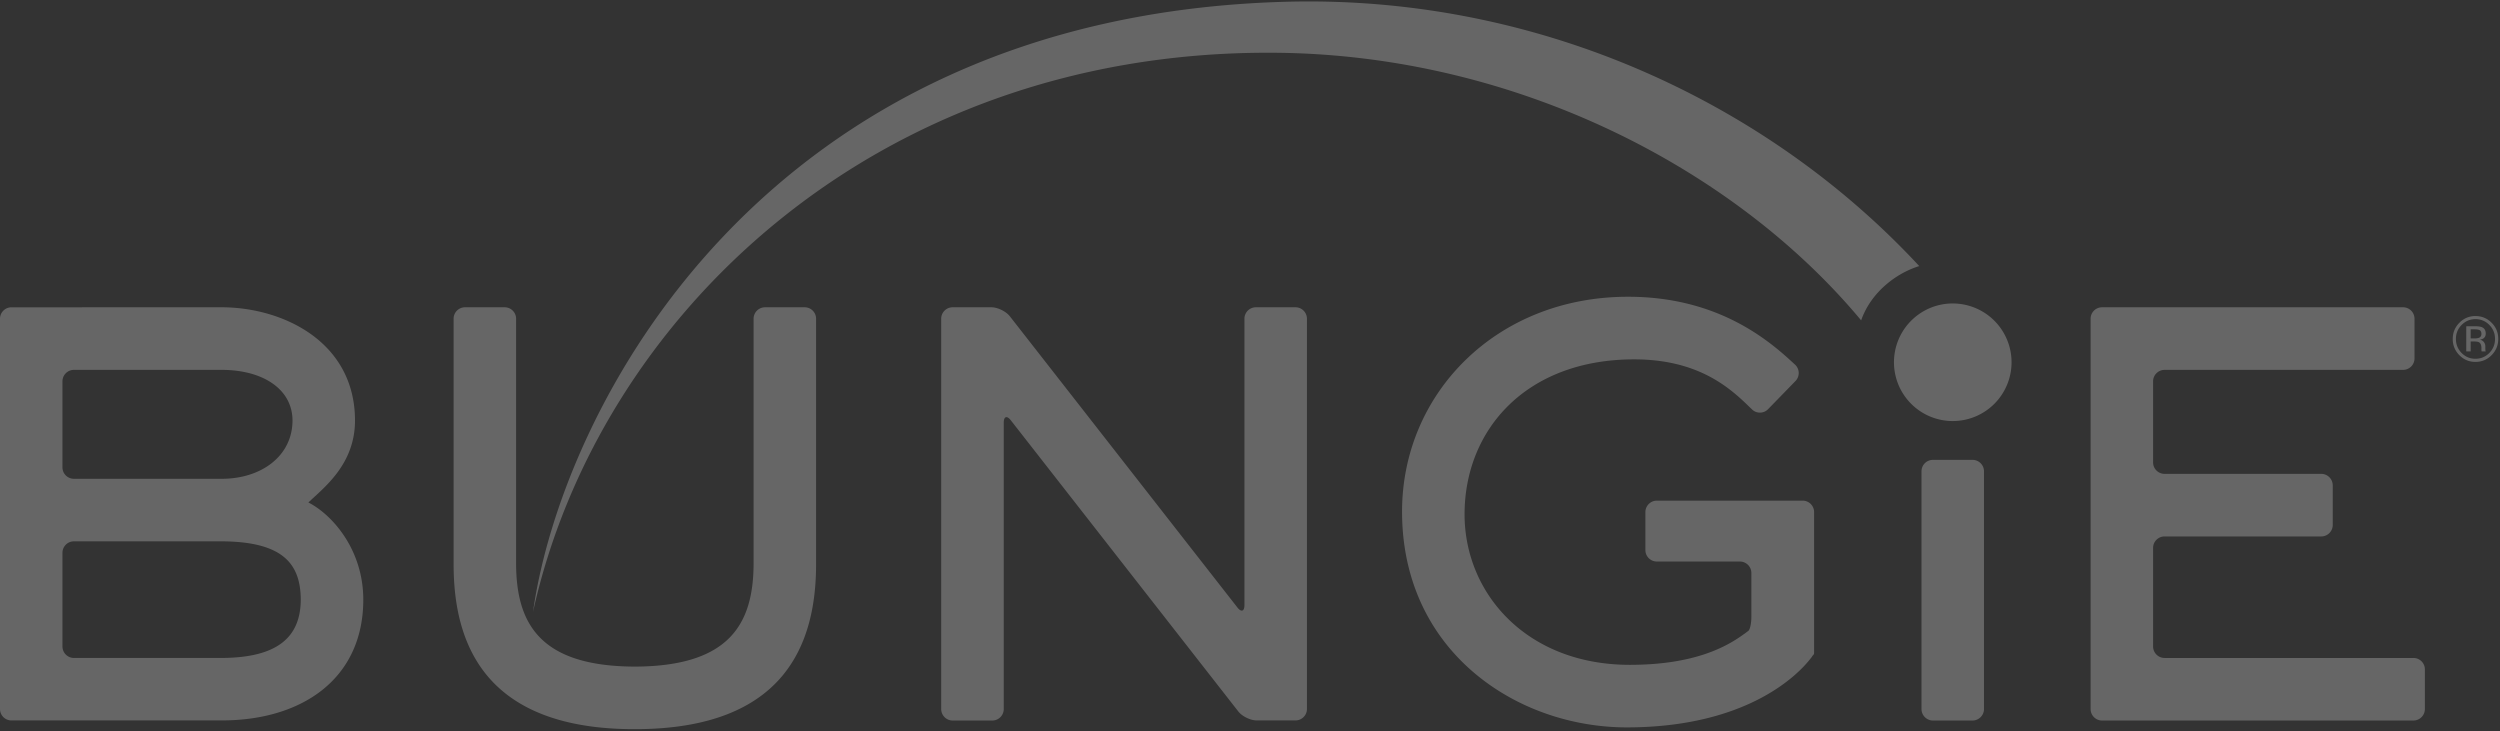
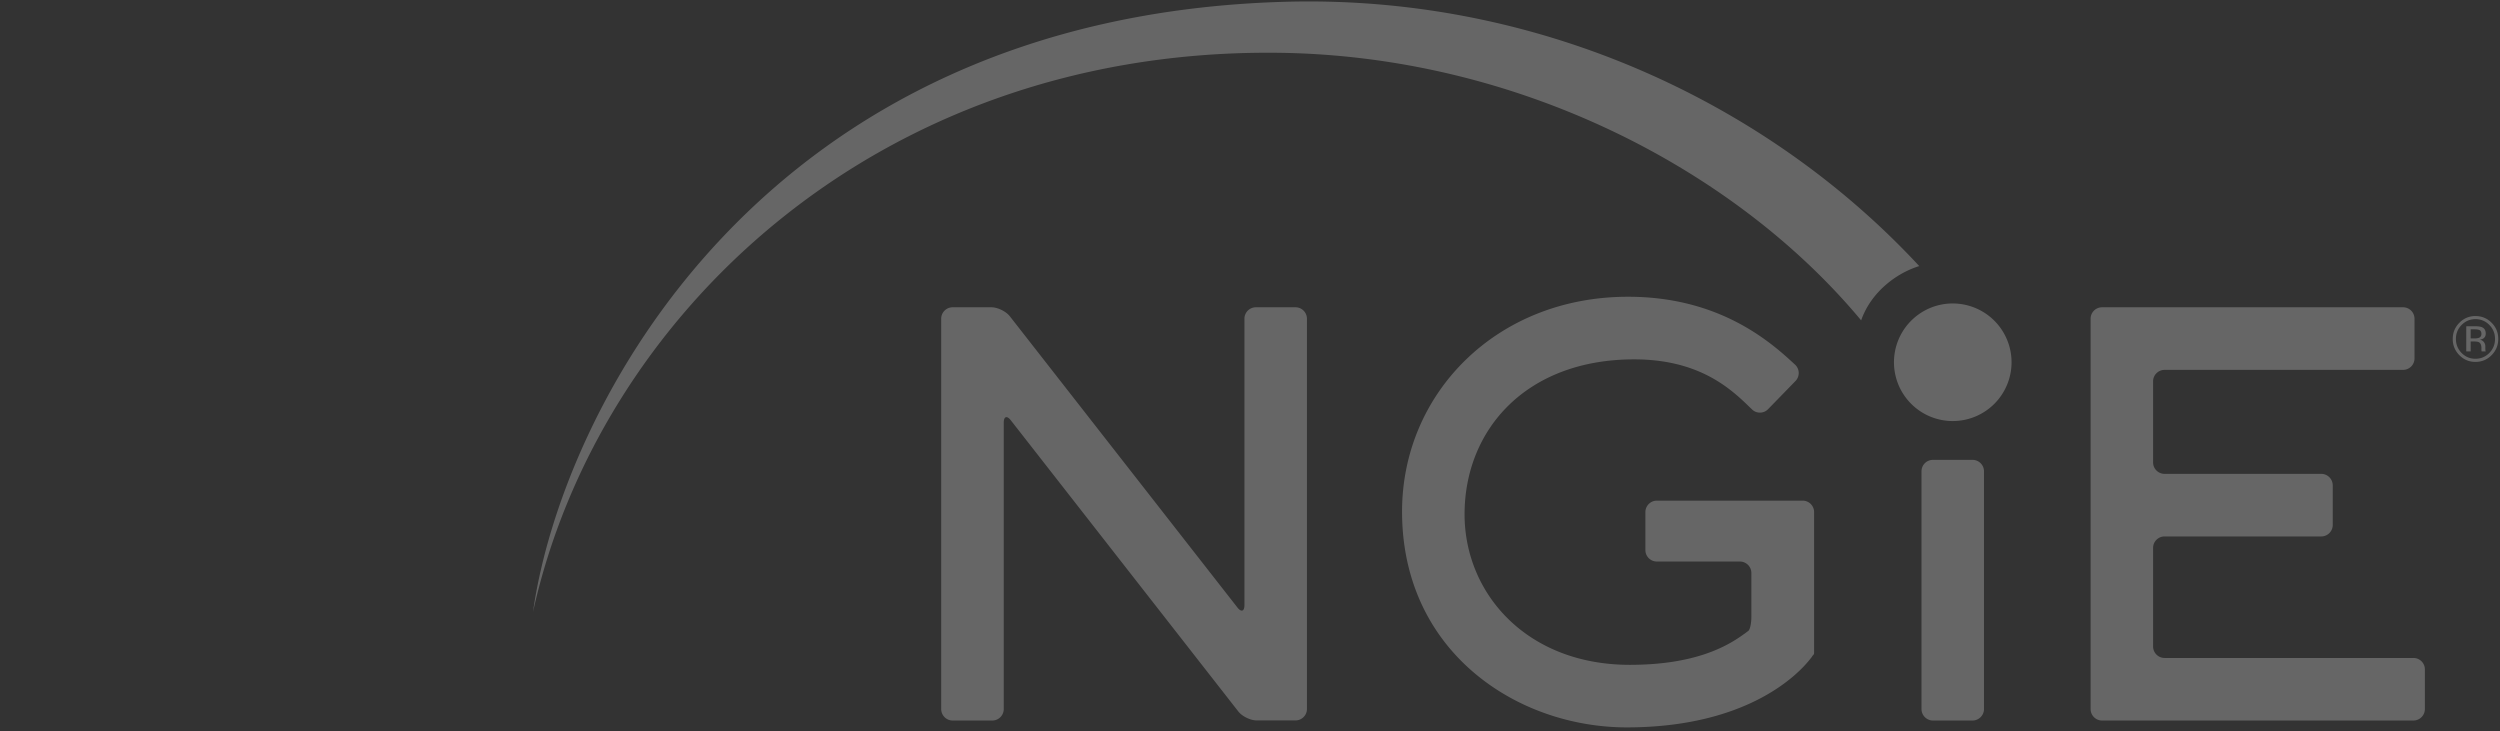
<svg xmlns="http://www.w3.org/2000/svg" width="171" height="50" viewBox="0 0 171 50">
  <rect x="0" y="0" width="171" height="50" fill="#333333" stroke="none" />
  <title>Bungie</title>
  <g fill="#FFF" fill-rule="evenodd" opacity=".25">
    <path d="M168.375 22.227c-.261.263-.39.581-.39.954 0 .375.129.695.387.96.26.266.576.398.949.398.372 0 .689-.132.95-.398.26-.265.389-.585.389-.96 0-.373-.13-.69-.39-.954a1.288 1.288 0 00-.949-.398c-.37 0-.684.133-.946.398m2.05 2.067c-.305.307-.672.46-1.104.46-.432 0-.798-.153-1.101-.46a1.526 1.526 0 01-.452-1.113c0-.431.152-.8.457-1.106a1.485 1.485 0 011.096-.456c.432 0 .8.151 1.104.456.304.305.456.673.456 1.106 0 .434-.152.805-.456 1.113m-.81-1.707c-.076-.043-.197-.063-.364-.063h-.257v.623h.272a.82.82 0 00.286-.038c.118-.047.177-.137.177-.269 0-.126-.039-.21-.115-.253m-.323-.271c.212 0 .368.021.467.062.177.074.266.219.266.436 0 .153-.057.266-.168.34a.645.645 0 01-.248.082.414.414 0 01.294.169c.064.091.094.18.094.267v.126c0 .04.002.082.004.127a.29.29 0 00.015.09l.01.022h-.282l-.004-.017-.004-.02-.006-.055v-.136c0-.2-.055-.33-.162-.395-.064-.037-.175-.056-.335-.056h-.238v.679h-.301v-1.721h.598M148.055 45.005a.787.787 0 01-.783-.784v-6.748c0-.43.353-.78.783-.78h10.721c.43 0 .783-.353.783-.782v-2.717a.788.788 0 00-.783-.782h-10.721a.784.784 0 01-.783-.78V26.08c0-.427.353-.78.783-.78h16.316a.786.786 0 00.782-.784V21.8a.784.784 0 00-.782-.782h-20.59c-.43 0-.783.35-.783.782v26.7c0 .43.352.784.783.784h21.298a.787.787 0 00.783-.784v-2.715a.782.782 0 00-.783-.78h-17.024M134.922 31.455h-2.709c-.43 0-.782.35-.782.782V48.5c0 .43.354.784.783.784h2.706c.43 0 .785-.354.785-.784V32.237a.784.784 0 00-.783-.782M133.568 20.757a4.02 4.02 0 00-4.02 4.023 4.021 4.021 0 104.02-4.022M111.77 24.58c4.185.002 6.35 1.756 7.758 3.126l.304.292c.305.305.799.3 1.1-.006l1.882-1.934a.782.782 0 00-.018-1.103l-.293-.269c-1.882-1.729-5.322-4.388-11.145-4.388-4.508 0-8.372 1.656-11.11 4.323-2.74 2.666-4.347 6.341-4.347 10.37 0 4.796 1.965 8.492 4.875 10.983 2.905 2.492 6.747 3.78 10.507 3.78 8.319-.01 11.758-3.694 12.52-4.661l.11-.136c.032-.052.077-.117.1-.143l.058-.067a.32.32 0 00.013-.11v-9.613c0-.427-.35-.78-.781-.78h-9.975a.786.786 0 00-.783.78v2.602c0 .432.353.783.783.783h5.68c.434 0 .786.353.786.782v3.004c0 .432-.092.858-.202.952l-.156.117c-.061.048-.127.095-.194.14-1.13.815-3.316 2.071-7.77 2.071-7.032-.003-11.293-4.868-11.296-10.296.005-5.806 4.227-10.593 11.594-10.599M85.12 41.389c0 .43-.216.503-.48.166l-15.566-19.92c-.265-.338-.834-.617-1.264-.617h-2.649c-.43 0-.783.35-.783.782v26.7c0 .43.353.784.783.784h2.713c.43 0 .782-.354.782-.784V28.913c0-.433.215-.507.482-.167l15.563 19.918c.265.34.833.613 1.264.613h2.648c.428 0 .782-.35.782-.78V21.8a.785.785 0 00-.782-.782h-2.71a.783.783 0 00-.783.782V41.39" />
    <path d="M36.458 41.854C38.392 28.144 51.947 1.147 87.878.123a57.34 57.34 0 011.63-.024c16.606 0 31.702 7.244 41.768 18.101-1.58.485-3.309 1.8-3.973 3.713-8.644-10.386-23.656-18.184-40.122-18.305-.15-.002-.298-.002-.447-.002-27.087 0-45.85 18.233-50.276 38.248" />
-     <path d="M31.027 38.586c0 2.666.504 5.487 2.317 7.653 1.812 2.161 4.926 3.643 10.079 3.636h.003c5.15 0 8.263-1.475 10.076-3.636 1.812-2.166 2.318-4.987 2.318-7.653V21.8a.783.783 0 00-.782-.782h-2.71a.785.785 0 00-.782.782v16.786c-.022 4.074-1.634 6.988-8.123 7.01-6.488-.022-8.1-2.936-8.122-7.01V21.8a.784.784 0 00-.783-.782h-2.71c-.43 0-.781.35-.781.782v16.786M15.176 32.75c2.716-.004 4.825-1.57 4.832-3.985-.007-2.15-2.025-3.46-4.832-3.466H5.053a.785.785 0 00-.781.78v5.89c0 .43.352.78.78.78h10.124zM5.053 37.027a.786.786 0 00-.781.782v6.41c0 .43.352.785.78.785h10.124c3.745-.019 5.386-1.372 5.397-3.99-.017-2.445-1.208-3.963-5.397-3.987H5.053zM.782 49.278A.783.783 0 010 48.495V21.802c0-.43.351-.782.782-.782l8.78-.001 5.614-.001c4.174.01 9.102 2.353 9.106 7.747 0 3.006-2.142 4.6-3.189 5.605 1.601.81 3.753 3.193 3.756 6.644.002 2.701-1.053 4.784-2.792 6.17-1.741 1.39-4.158 2.093-6.881 2.093H.782z" />
  </g>
</svg>